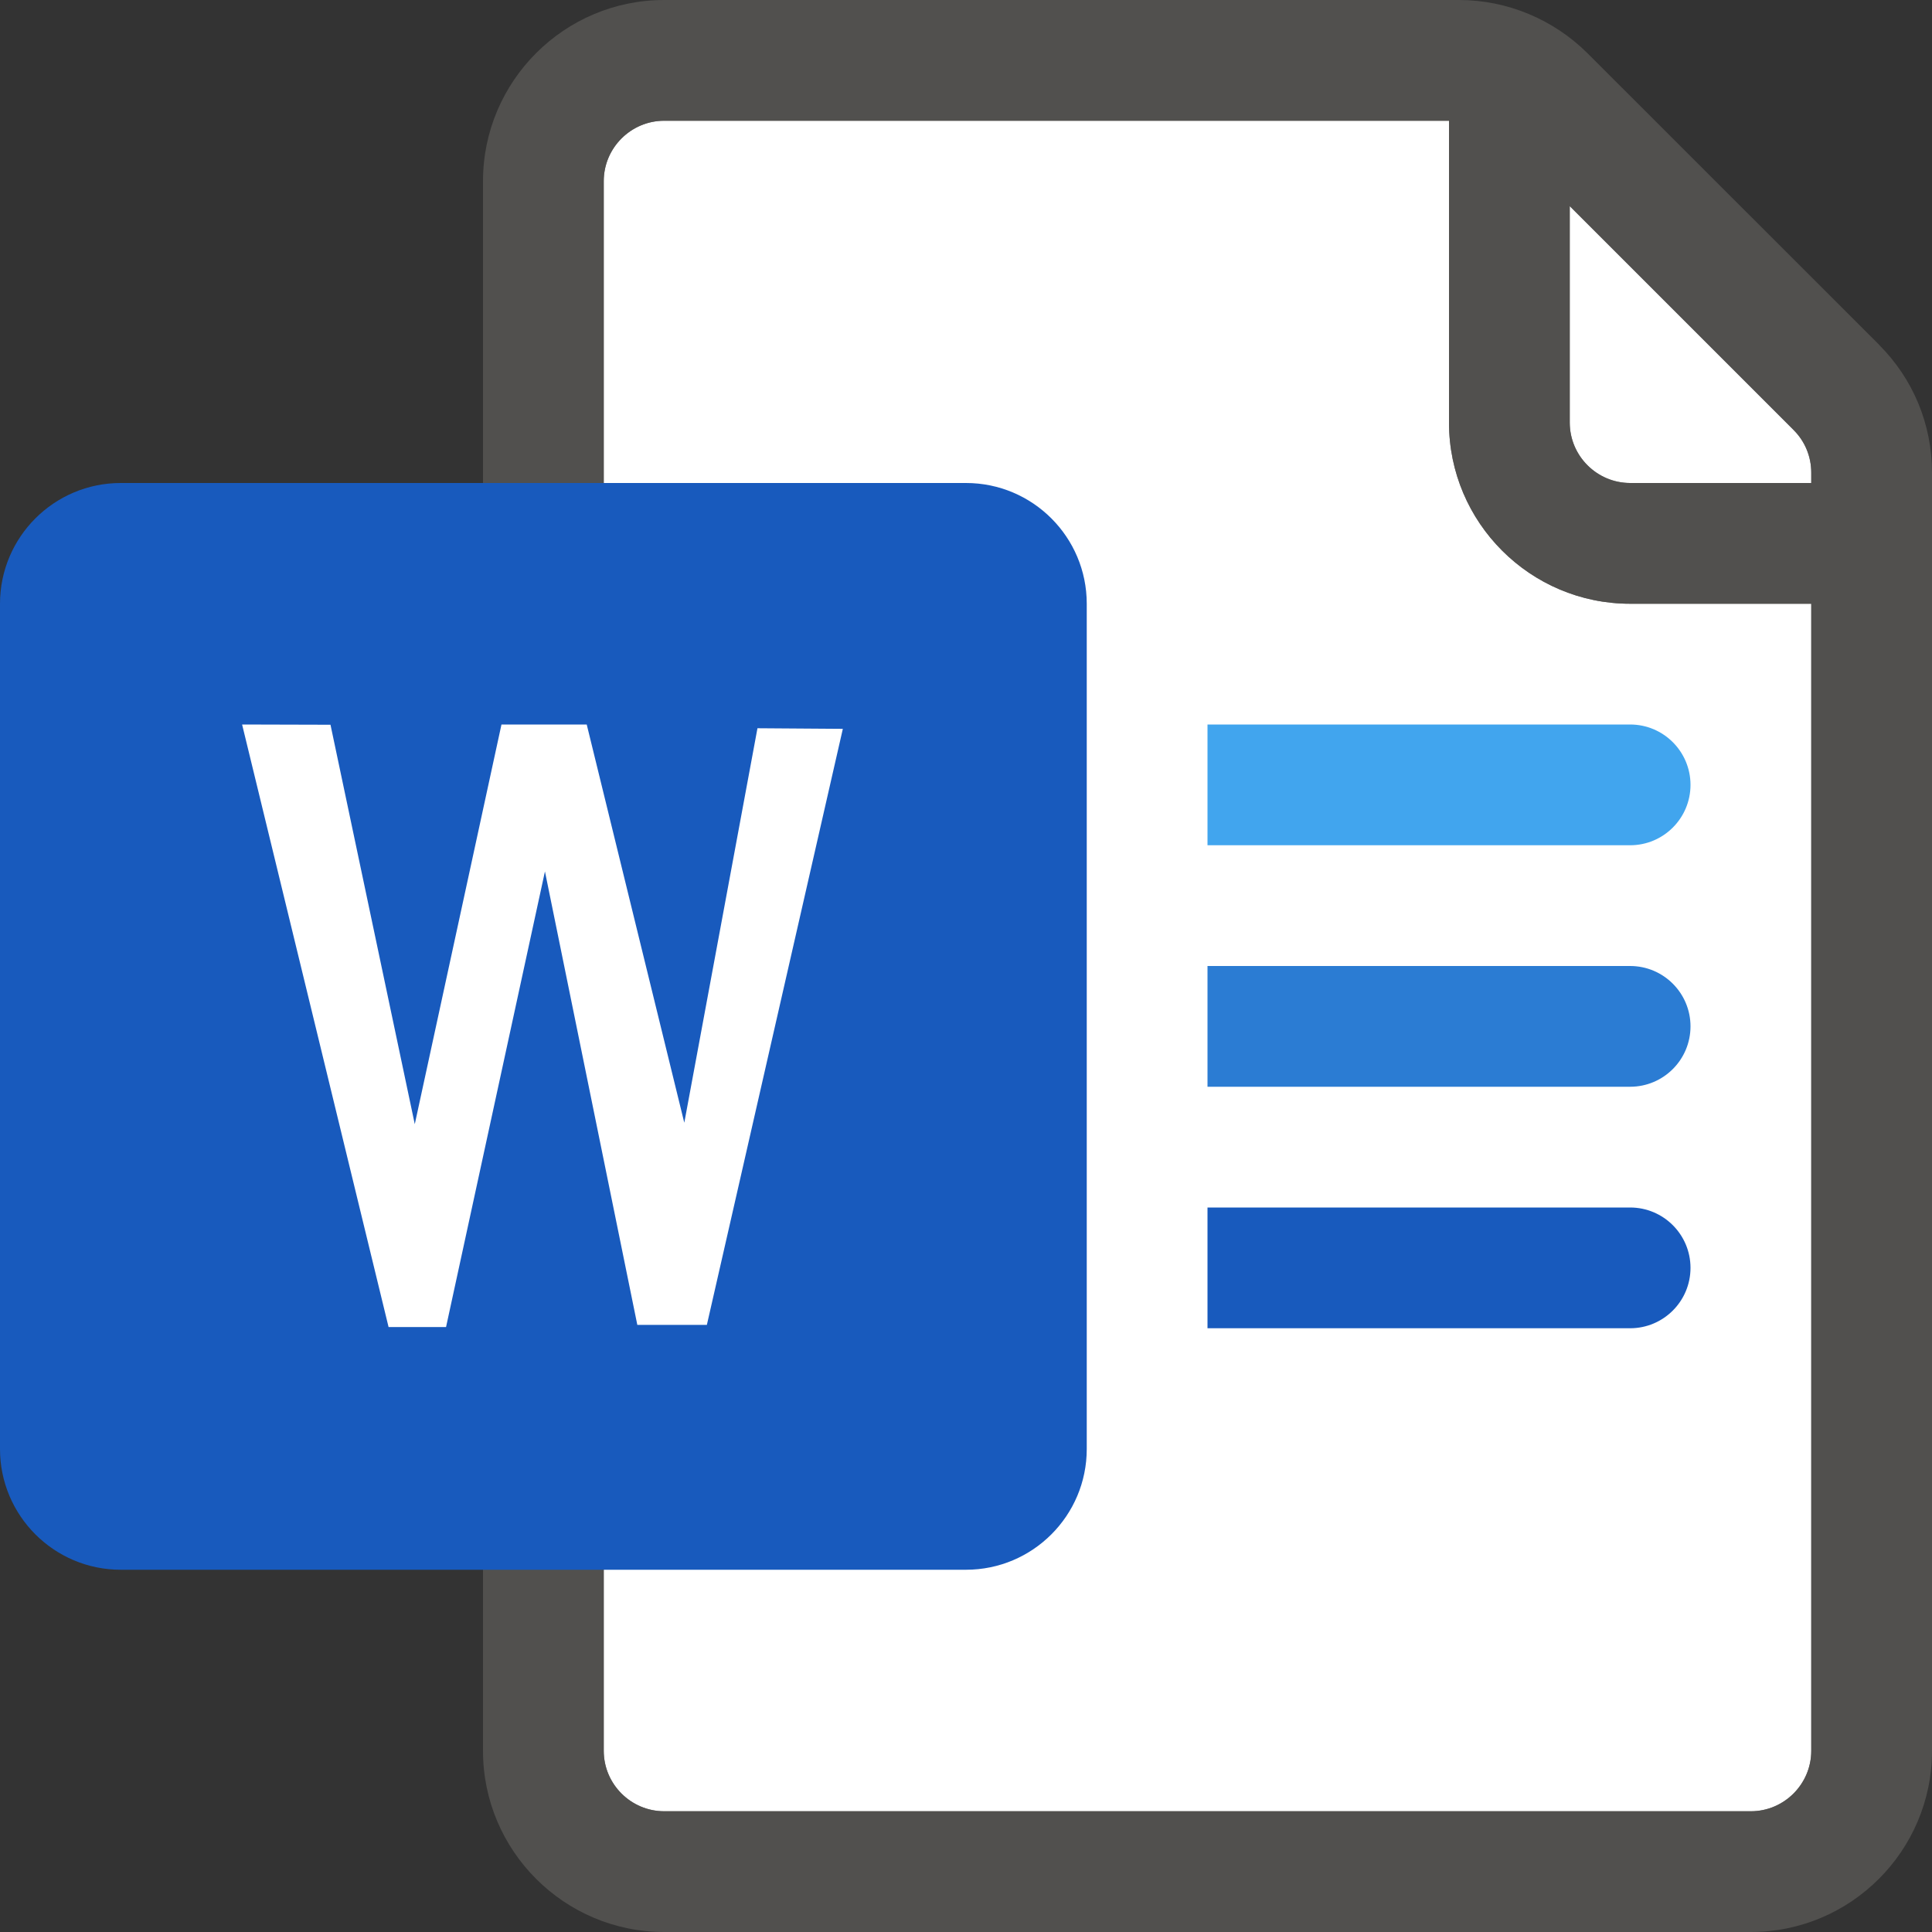
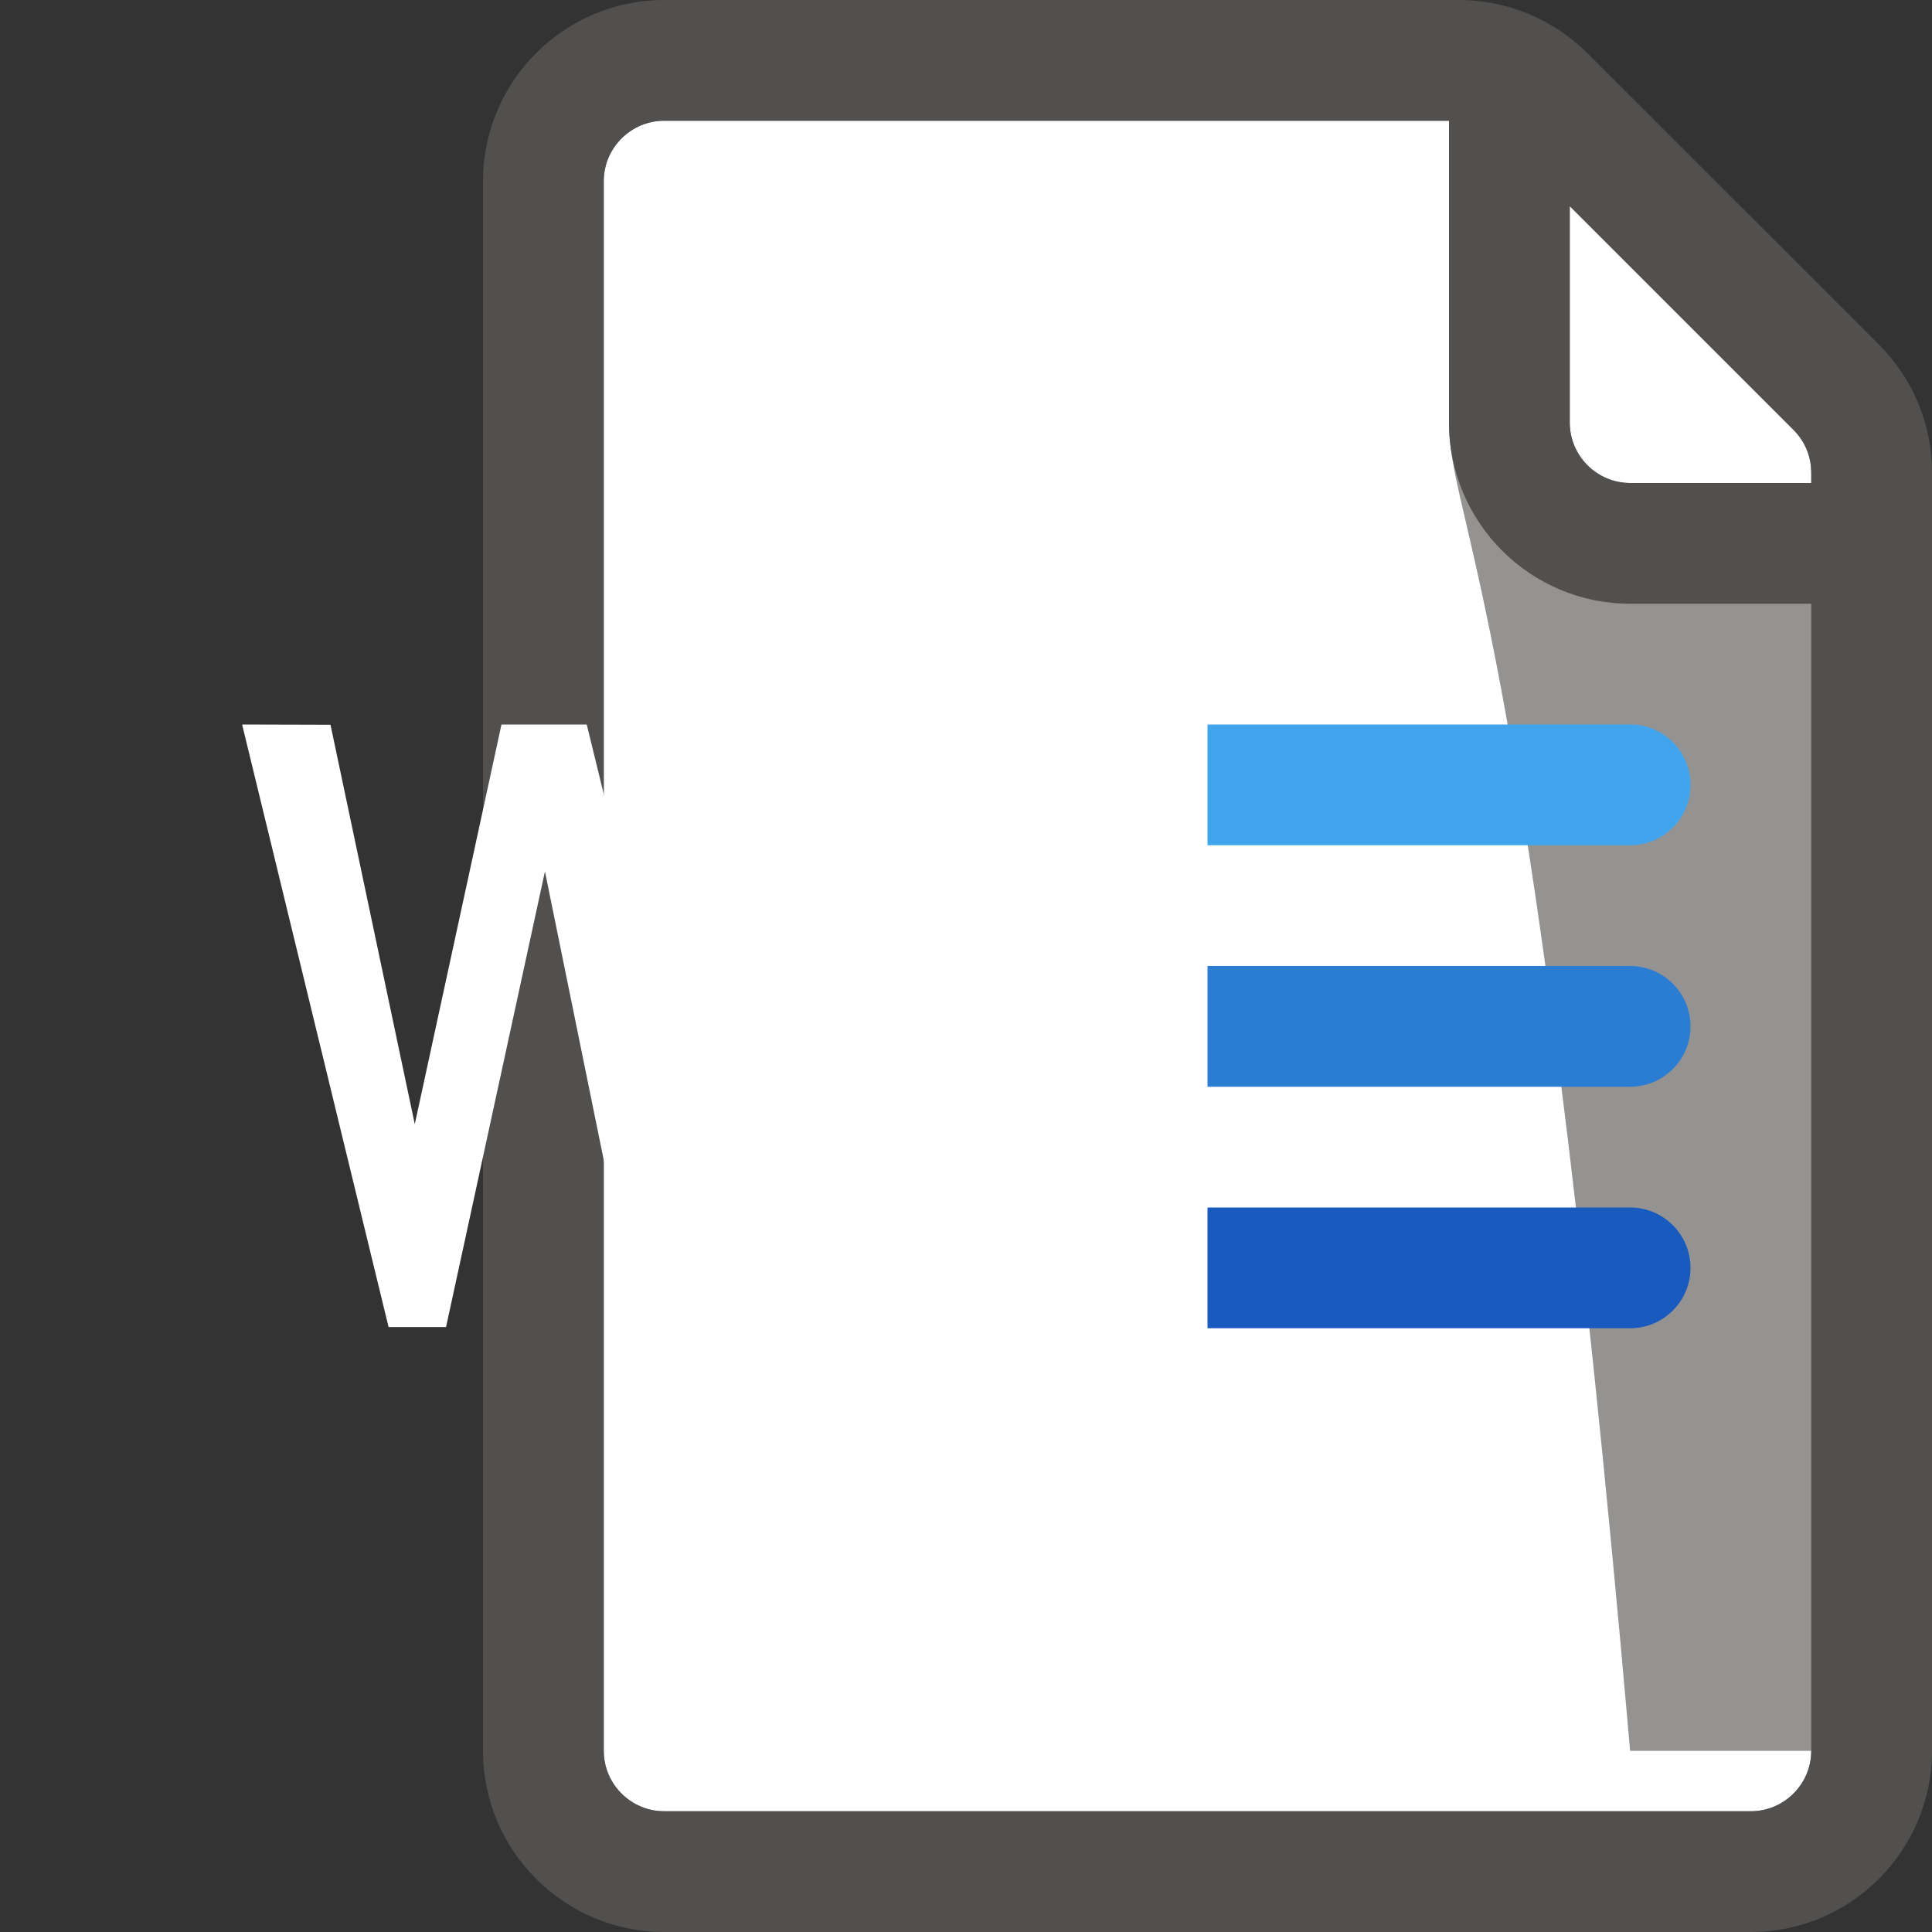
<svg xmlns="http://www.w3.org/2000/svg" width="16" height="16" viewBox="0 0 16 16" fill="none">
  <rect x="0" y="0" width="16" height="16" fill="#333333" stroke="none" />
  <path d="M5.5 15H14.5C14.775 15 15 14.775 15 14.5V5H13.5C12.673 5 12 4.327 12 3.5V1H5.5C5.225 1 5 1.225 5 1.5V14.5C5 14.775 5.225 15 5.5 15Z" fill="white" />
  <path d="M15 4V3.914C15 3.782 14.948 3.654 14.854 3.561L13 1.707V3.5C13 3.775 13.225 4 13.5 4H15Z" fill="white" />
-   <path opacity="0.67" fill-rule="evenodd" clip-rule="evenodd" d="M15.56 2.853L13.146 0.44C12.864 0.16 12.483 0.001 12.086 0H5.5C4.673 0 4 0.673 4 1.5V14.5C4 15.327 4.673 16 5.5 16H14.5C15.327 16 16 15.327 16 14.5V3.914C16 3.514 15.844 3.137 15.56 2.854V2.853ZM14.853 3.561C14.948 3.655 15 3.781 15 3.914V4H13.5C13.224 3.999 13.001 3.776 13 3.5V1.707L14.854 3.561H14.853ZM5.5 15H14.5C14.775 15 15 14.775 15 14.5V5H13.5C12.673 5 12 4.327 12 3.5V1H5.5C5.225 1 5 1.225 5 1.5V14.5C5.001 14.776 5.224 14.999 5.5 15Z" fill="#605E5C" />
+   <path opacity="0.67" fill-rule="evenodd" clip-rule="evenodd" d="M15.56 2.853L13.146 0.44C12.864 0.16 12.483 0.001 12.086 0H5.5C4.673 0 4 0.673 4 1.5V14.5C4 15.327 4.673 16 5.5 16H14.5C15.327 16 16 15.327 16 14.5V3.914C16 3.514 15.844 3.137 15.56 2.854V2.853ZM14.853 3.561C14.948 3.655 15 3.781 15 3.914V4H13.5C13.224 3.999 13.001 3.776 13 3.5V1.707L14.854 3.561H14.853ZM5.5 15H14.5C14.775 15 15 14.775 15 14.5H13.5C12.673 5 12 4.327 12 3.5V1H5.5C5.225 1 5 1.225 5 1.5V14.5C5.001 14.776 5.224 14.999 5.5 15Z" fill="#605E5C" />
  <path d="M13.5 10H10V11H13.5C13.776 11 14 10.776 14 10.5C14 10.224 13.776 10 13.5 10Z" fill="#185ABD" />
  <path d="M13.5 8H10V9H13.5C13.776 9 14 8.776 14 8.5C14 8.224 13.776 8 13.5 8Z" fill="#2B7CD3" />
  <path d="M13.5 6H10V7H13.5C13.776 7 14 6.776 14 6.5C14 6.224 13.776 6 13.5 6Z" fill="#41A5EE" />
-   <path d="M1 13H8C8.552 13 9 12.552 9 12V5C9 4.448 8.552 4 8 4H1C0.448 4 0 4.448 0 5V12C0 12.552 0.448 13 1 13Z" fill="#185ABD" />
  <path d="M5.854 10.972H5.278L4.513 7.217L3.694 10.99H3.218L2.005 6L2.737 6.002L3.435 9.31L4.153 6H4.859L5.667 9.298L6.273 6.031L6.98 6.036L5.854 10.972Z" fill="white" />
</svg>